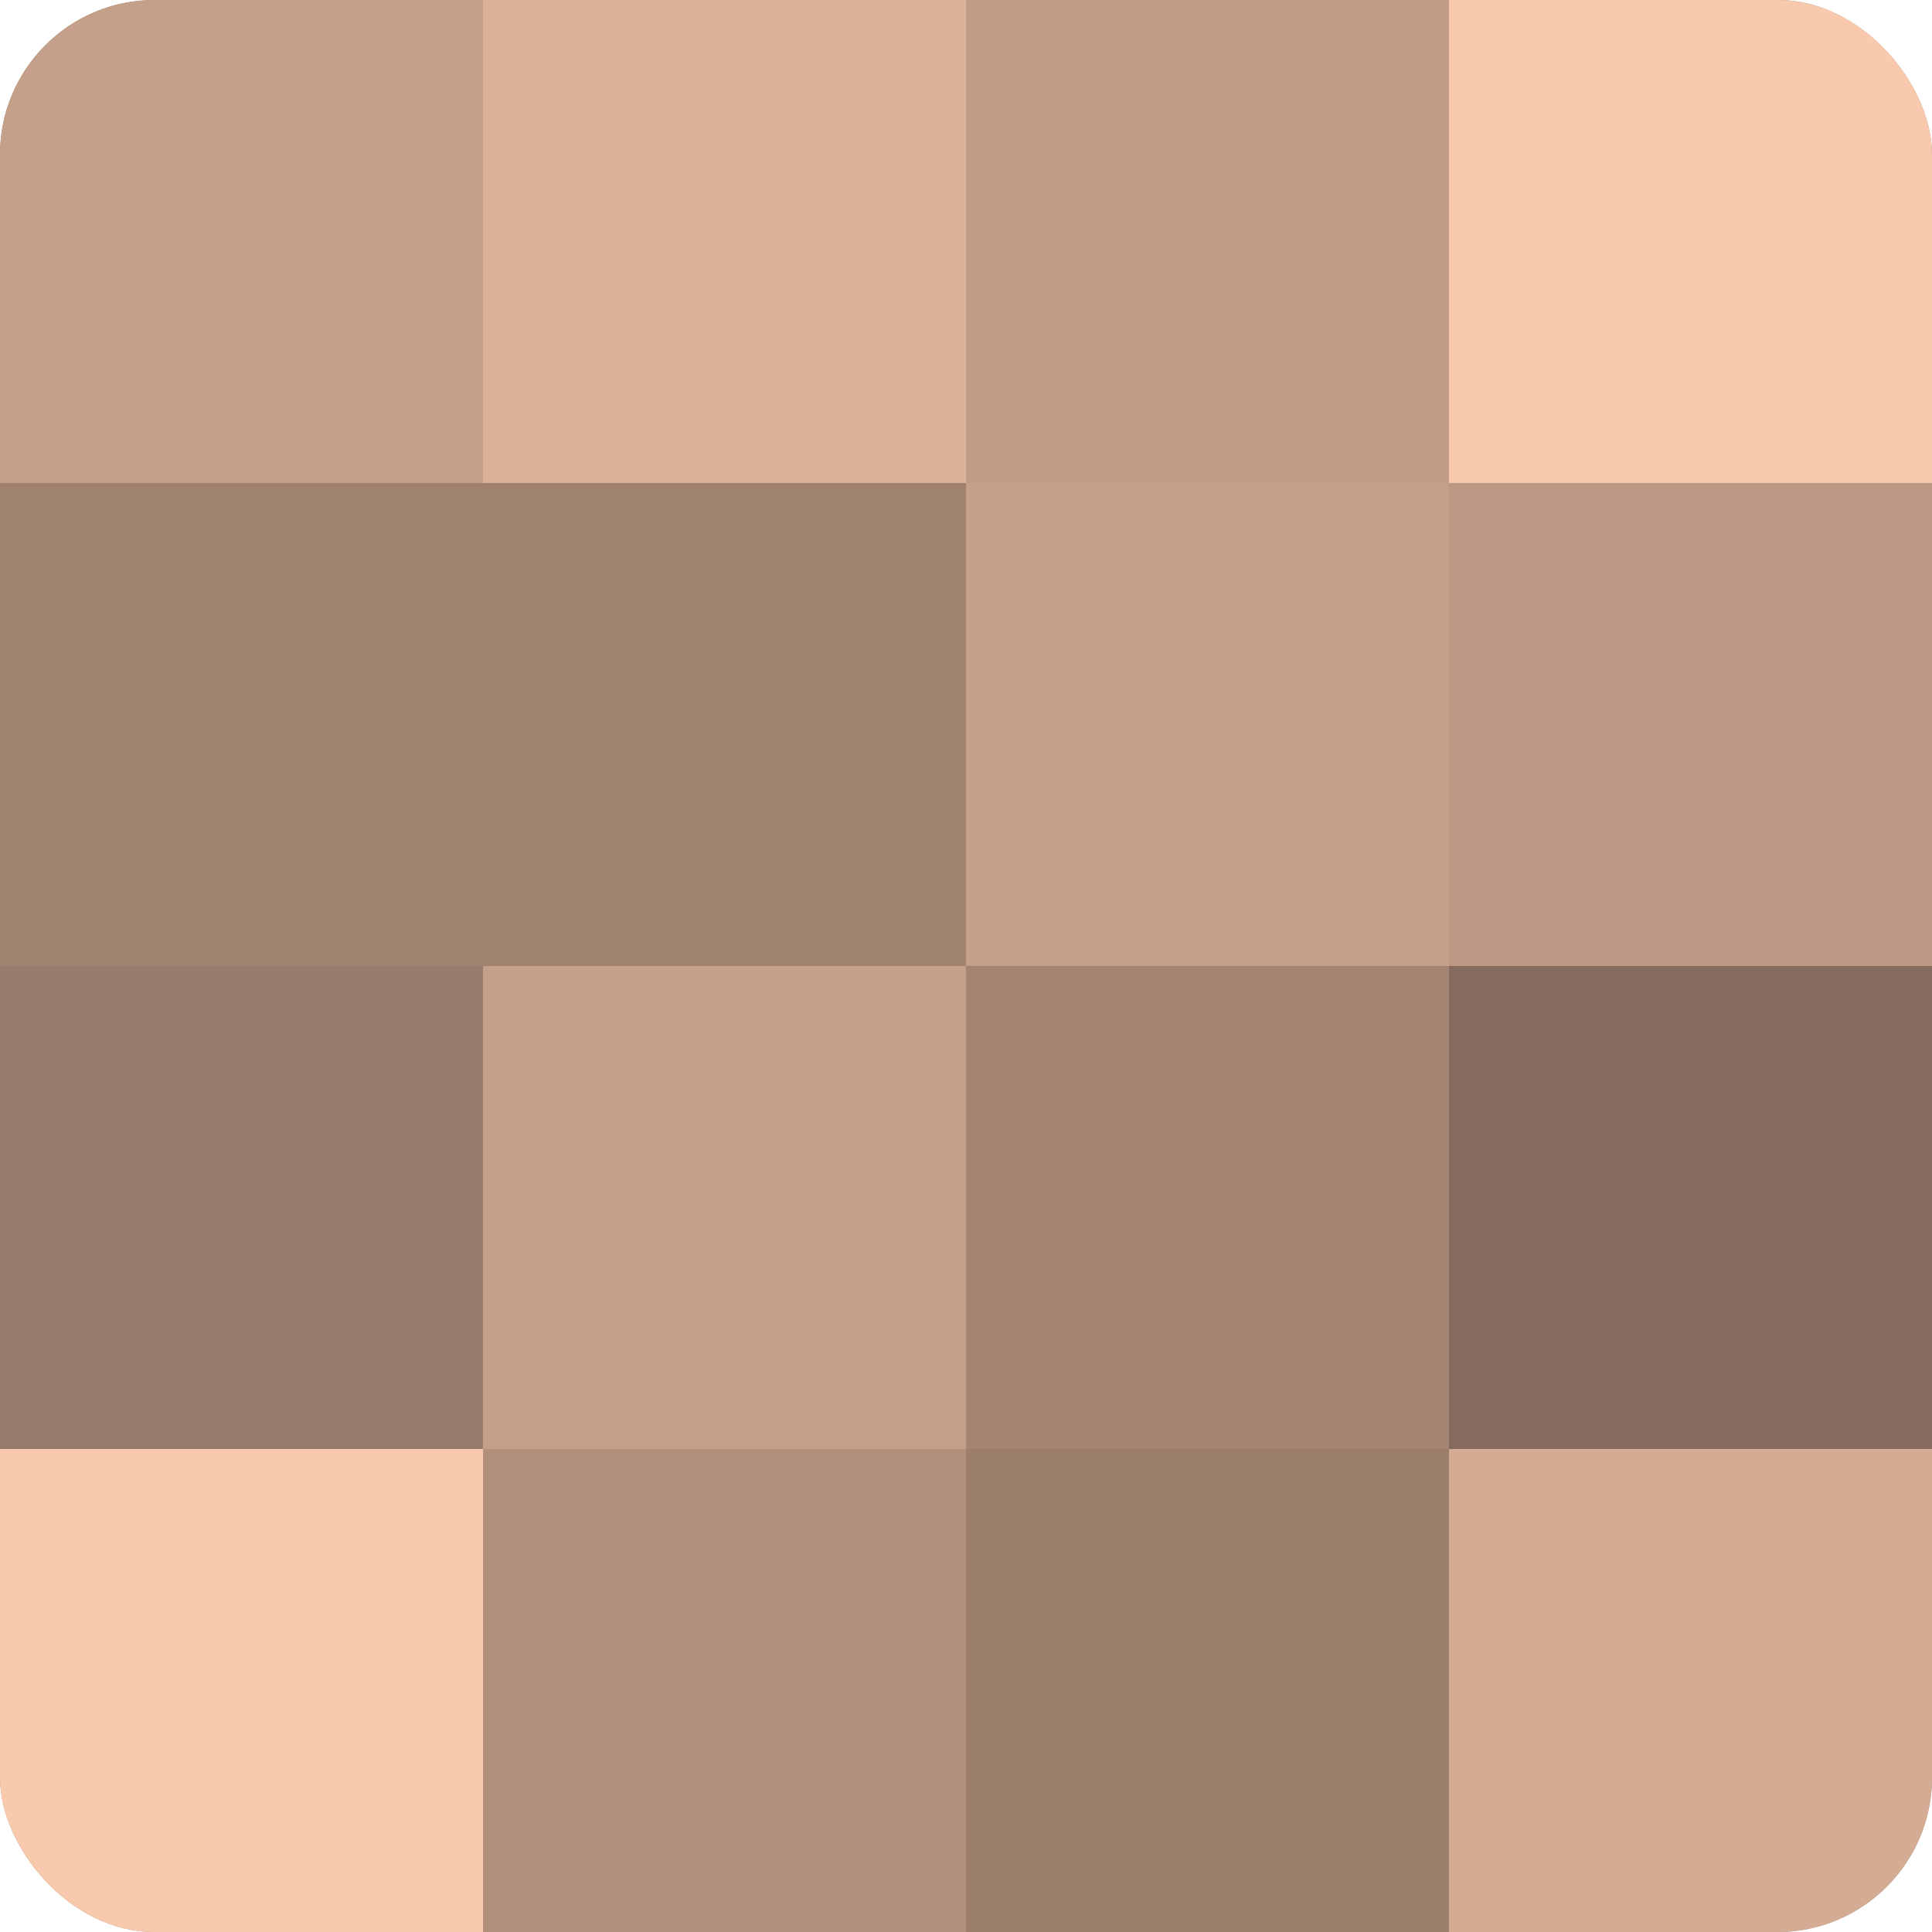
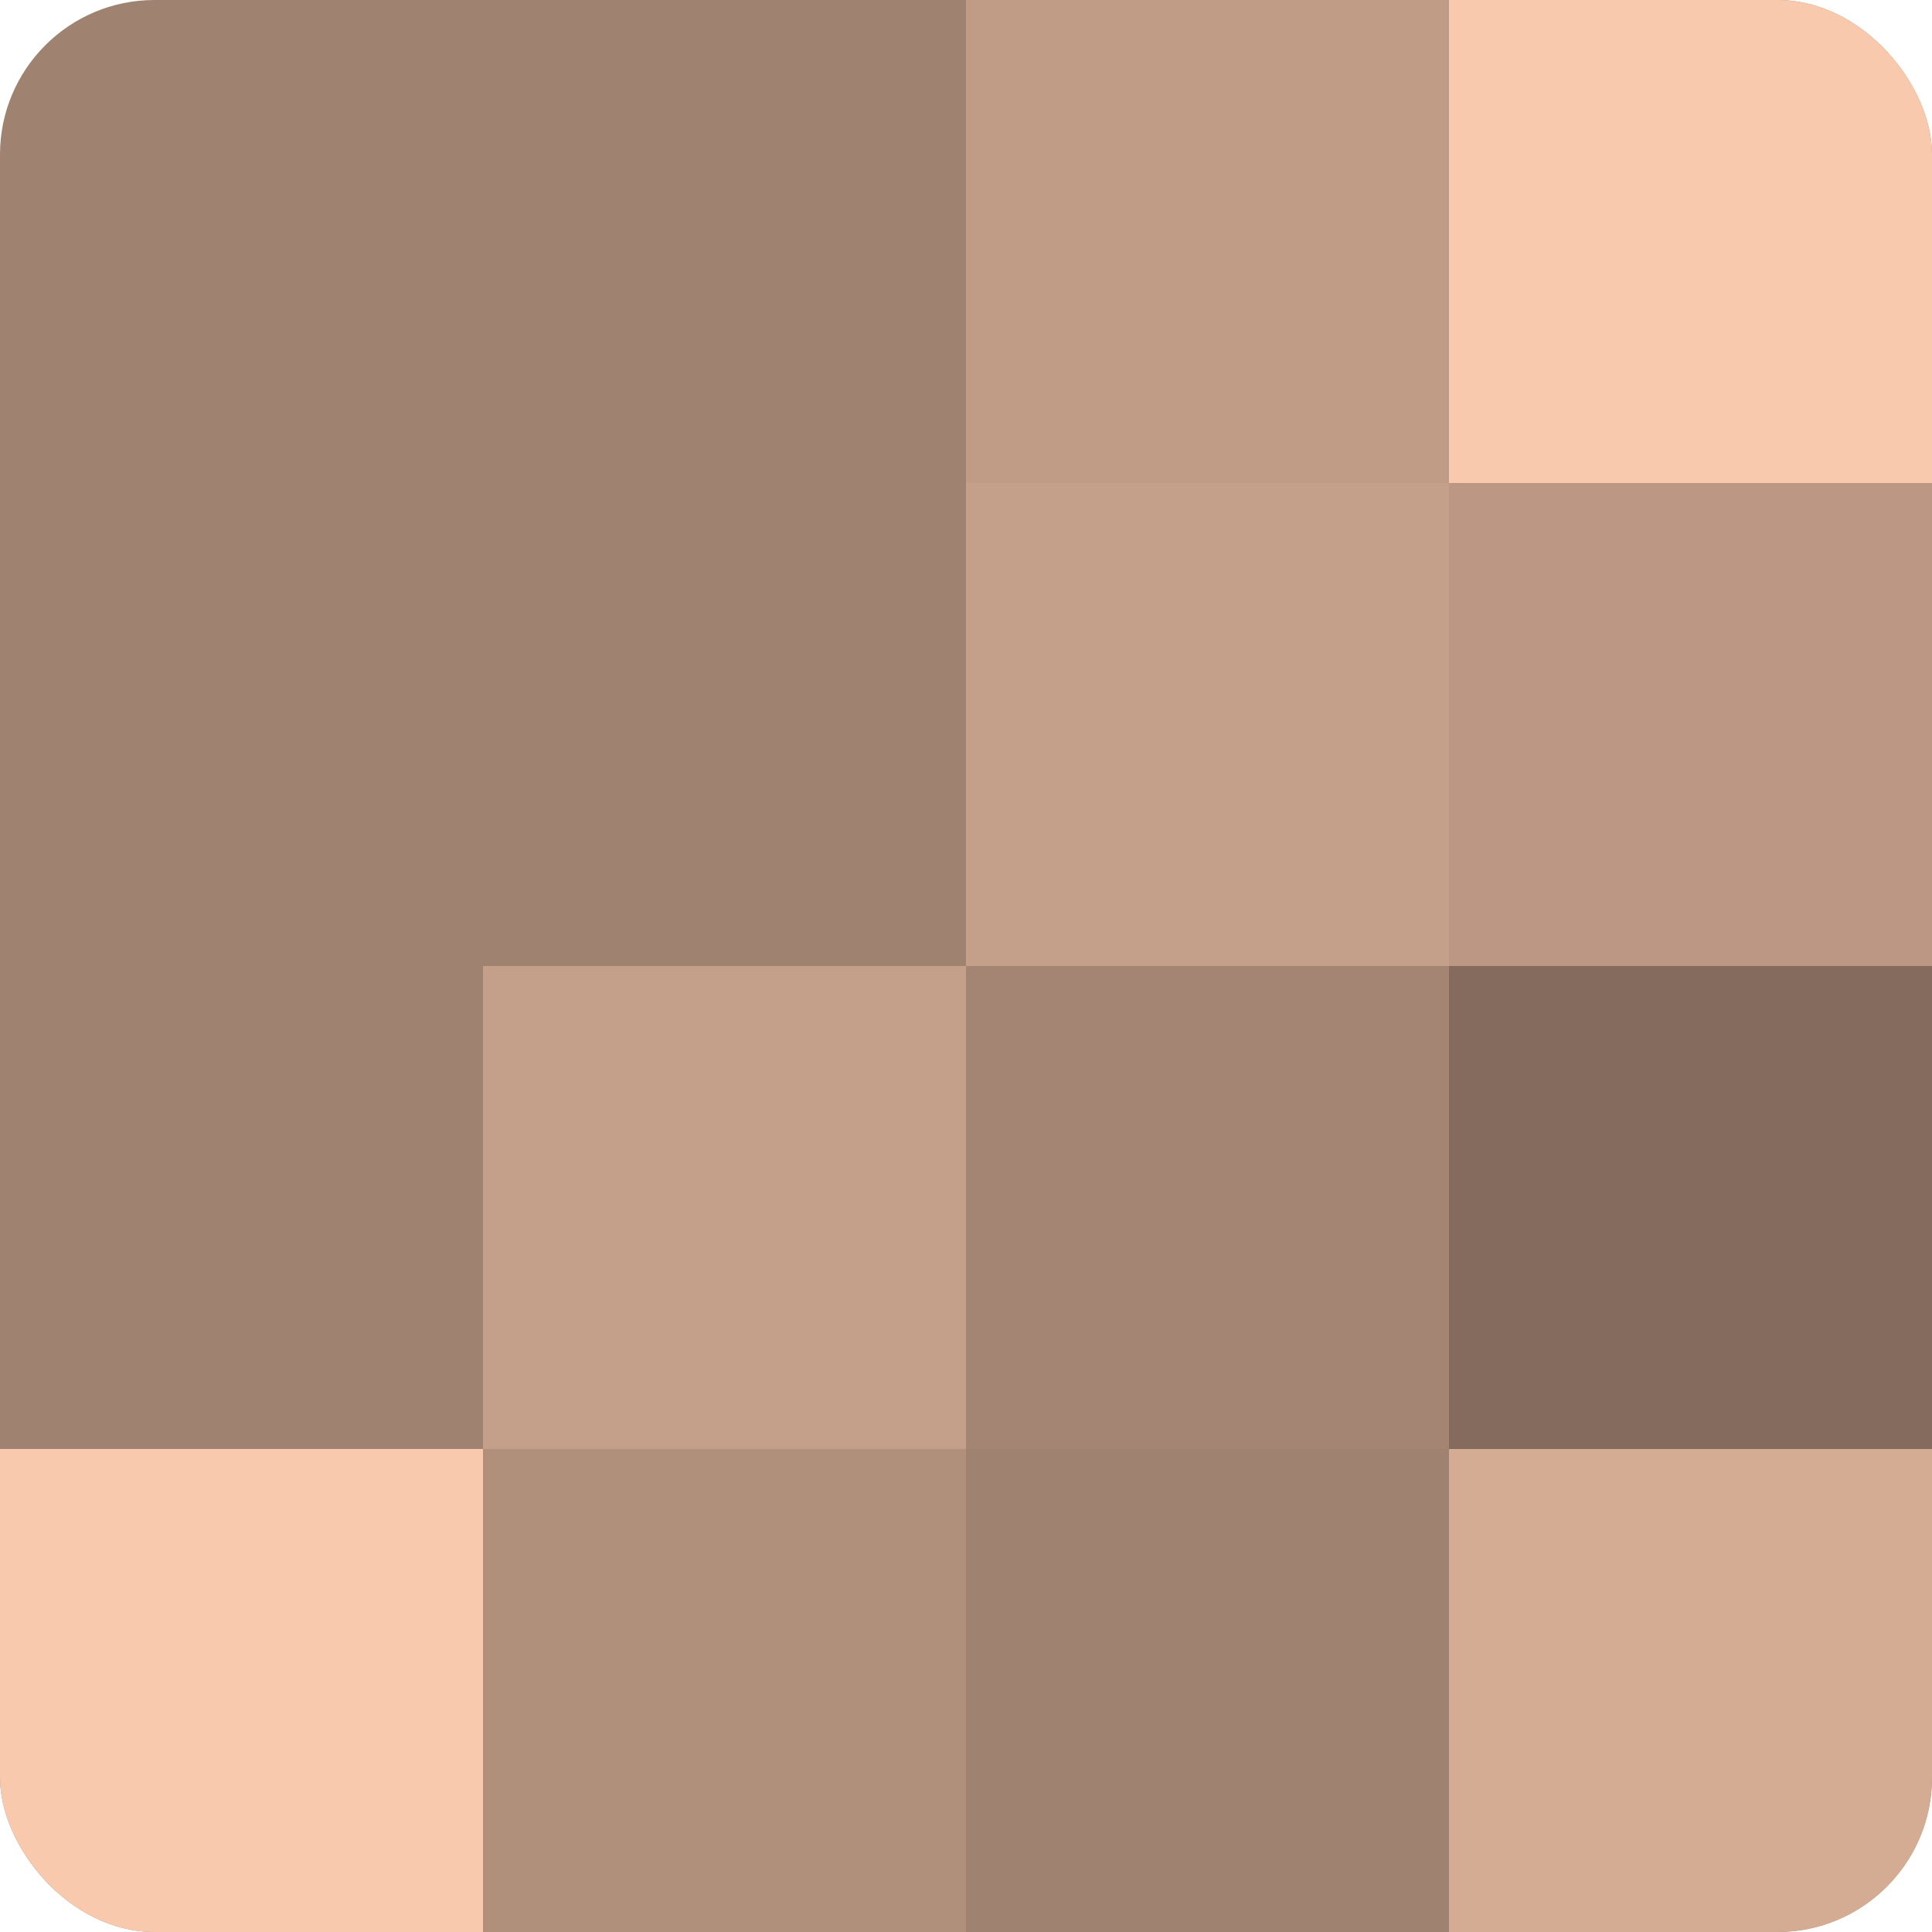
<svg xmlns="http://www.w3.org/2000/svg" width="60" height="60" viewBox="0 0 100 100" preserveAspectRatio="xMidYMid meet">
  <defs>
    <clipPath id="c" width="100" height="100">
      <rect width="100" height="100" rx="8" ry="8" />
    </clipPath>
  </defs>
  <g clip-path="url(#c)">
    <rect width="100" height="100" fill="#a08270" />
-     <rect width="25" height="25" fill="#c49f89" />
    <rect y="25" width="25" height="25" fill="#a08270" />
-     <rect y="50" width="25" height="25" fill="#987b6a" />
    <rect y="75" width="25" height="25" fill="#f8c9ad" />
-     <rect x="25" width="25" height="25" fill="#dcb29a" />
    <rect x="25" y="25" width="25" height="25" fill="#a08270" />
    <rect x="25" y="50" width="25" height="25" fill="#c49f89" />
    <rect x="25" y="75" width="25" height="25" fill="#b08f7b" />
    <rect x="50" width="25" height="25" fill="#c09b86" />
    <rect x="50" y="25" width="25" height="25" fill="#c49f89" />
    <rect x="50" y="50" width="25" height="25" fill="#a48573" />
-     <rect x="50" y="75" width="25" height="25" fill="#9c7e6d" />
    <rect x="75" width="25" height="25" fill="#f8c9ad" />
    <rect x="75" y="25" width="25" height="25" fill="#bc9884" />
    <rect x="75" y="50" width="25" height="25" fill="#846b5d" />
    <rect x="75" y="75" width="25" height="25" fill="#d4ac94" />
  </g>
</svg>